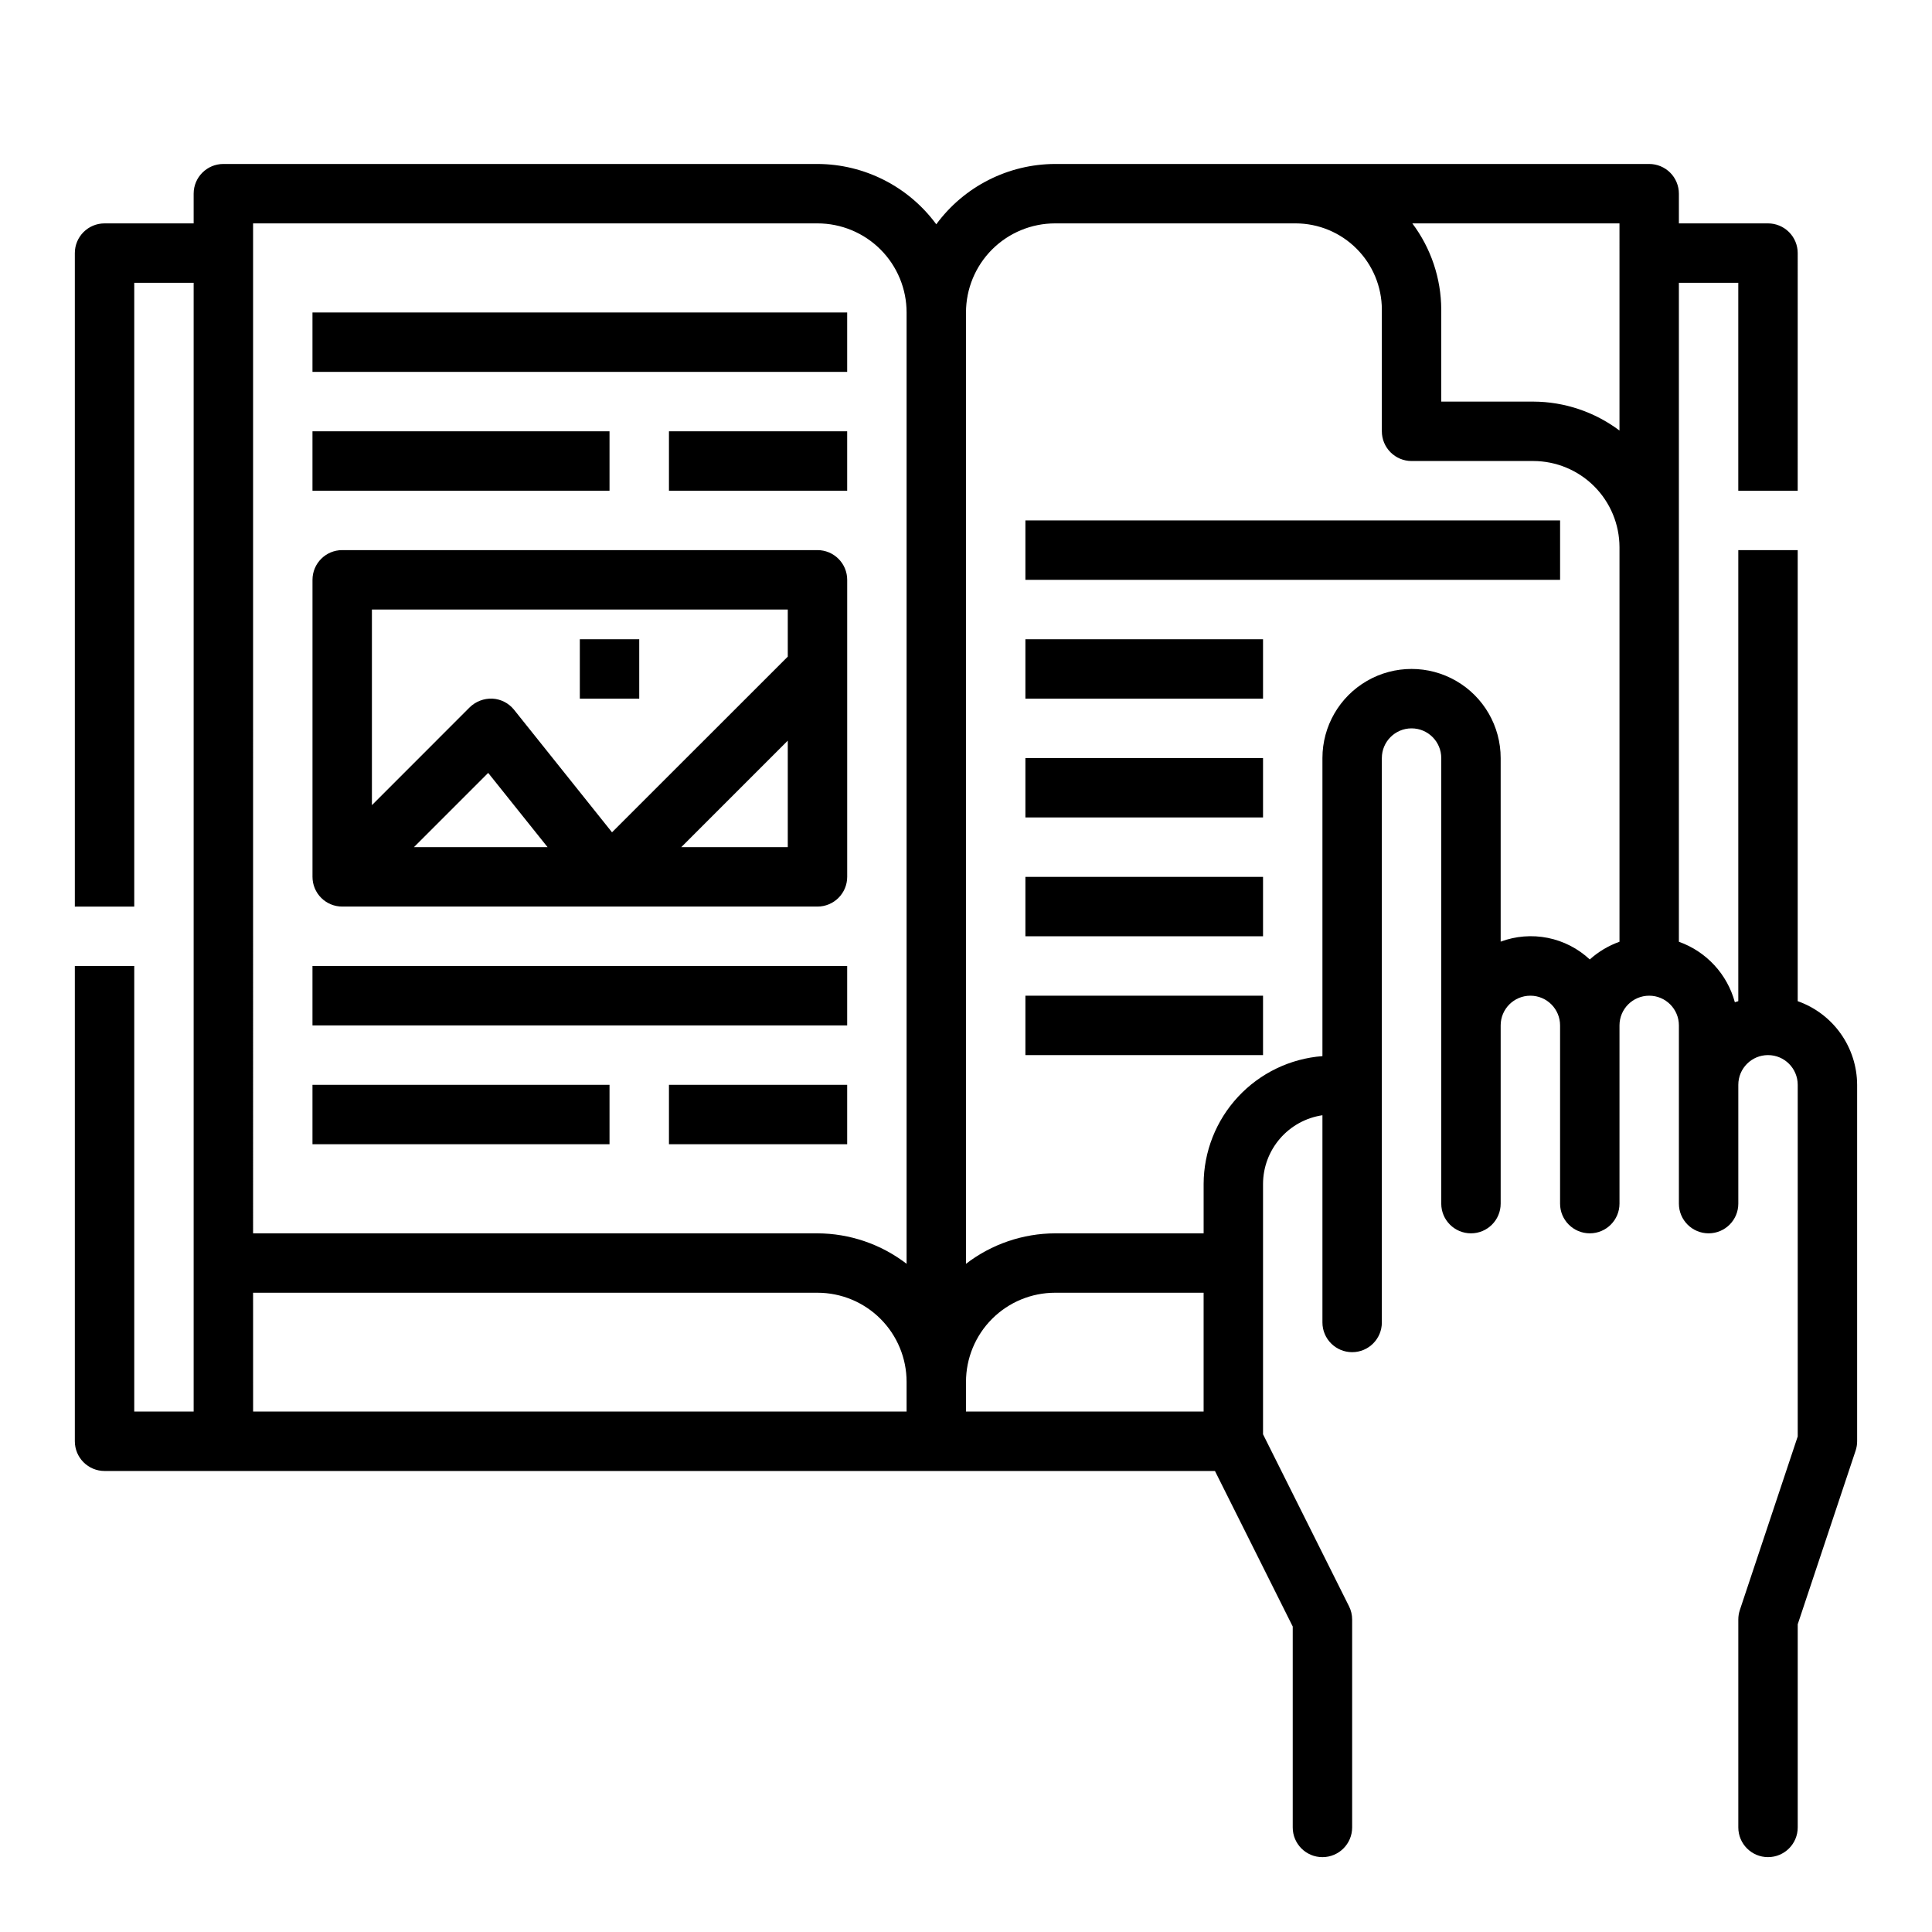
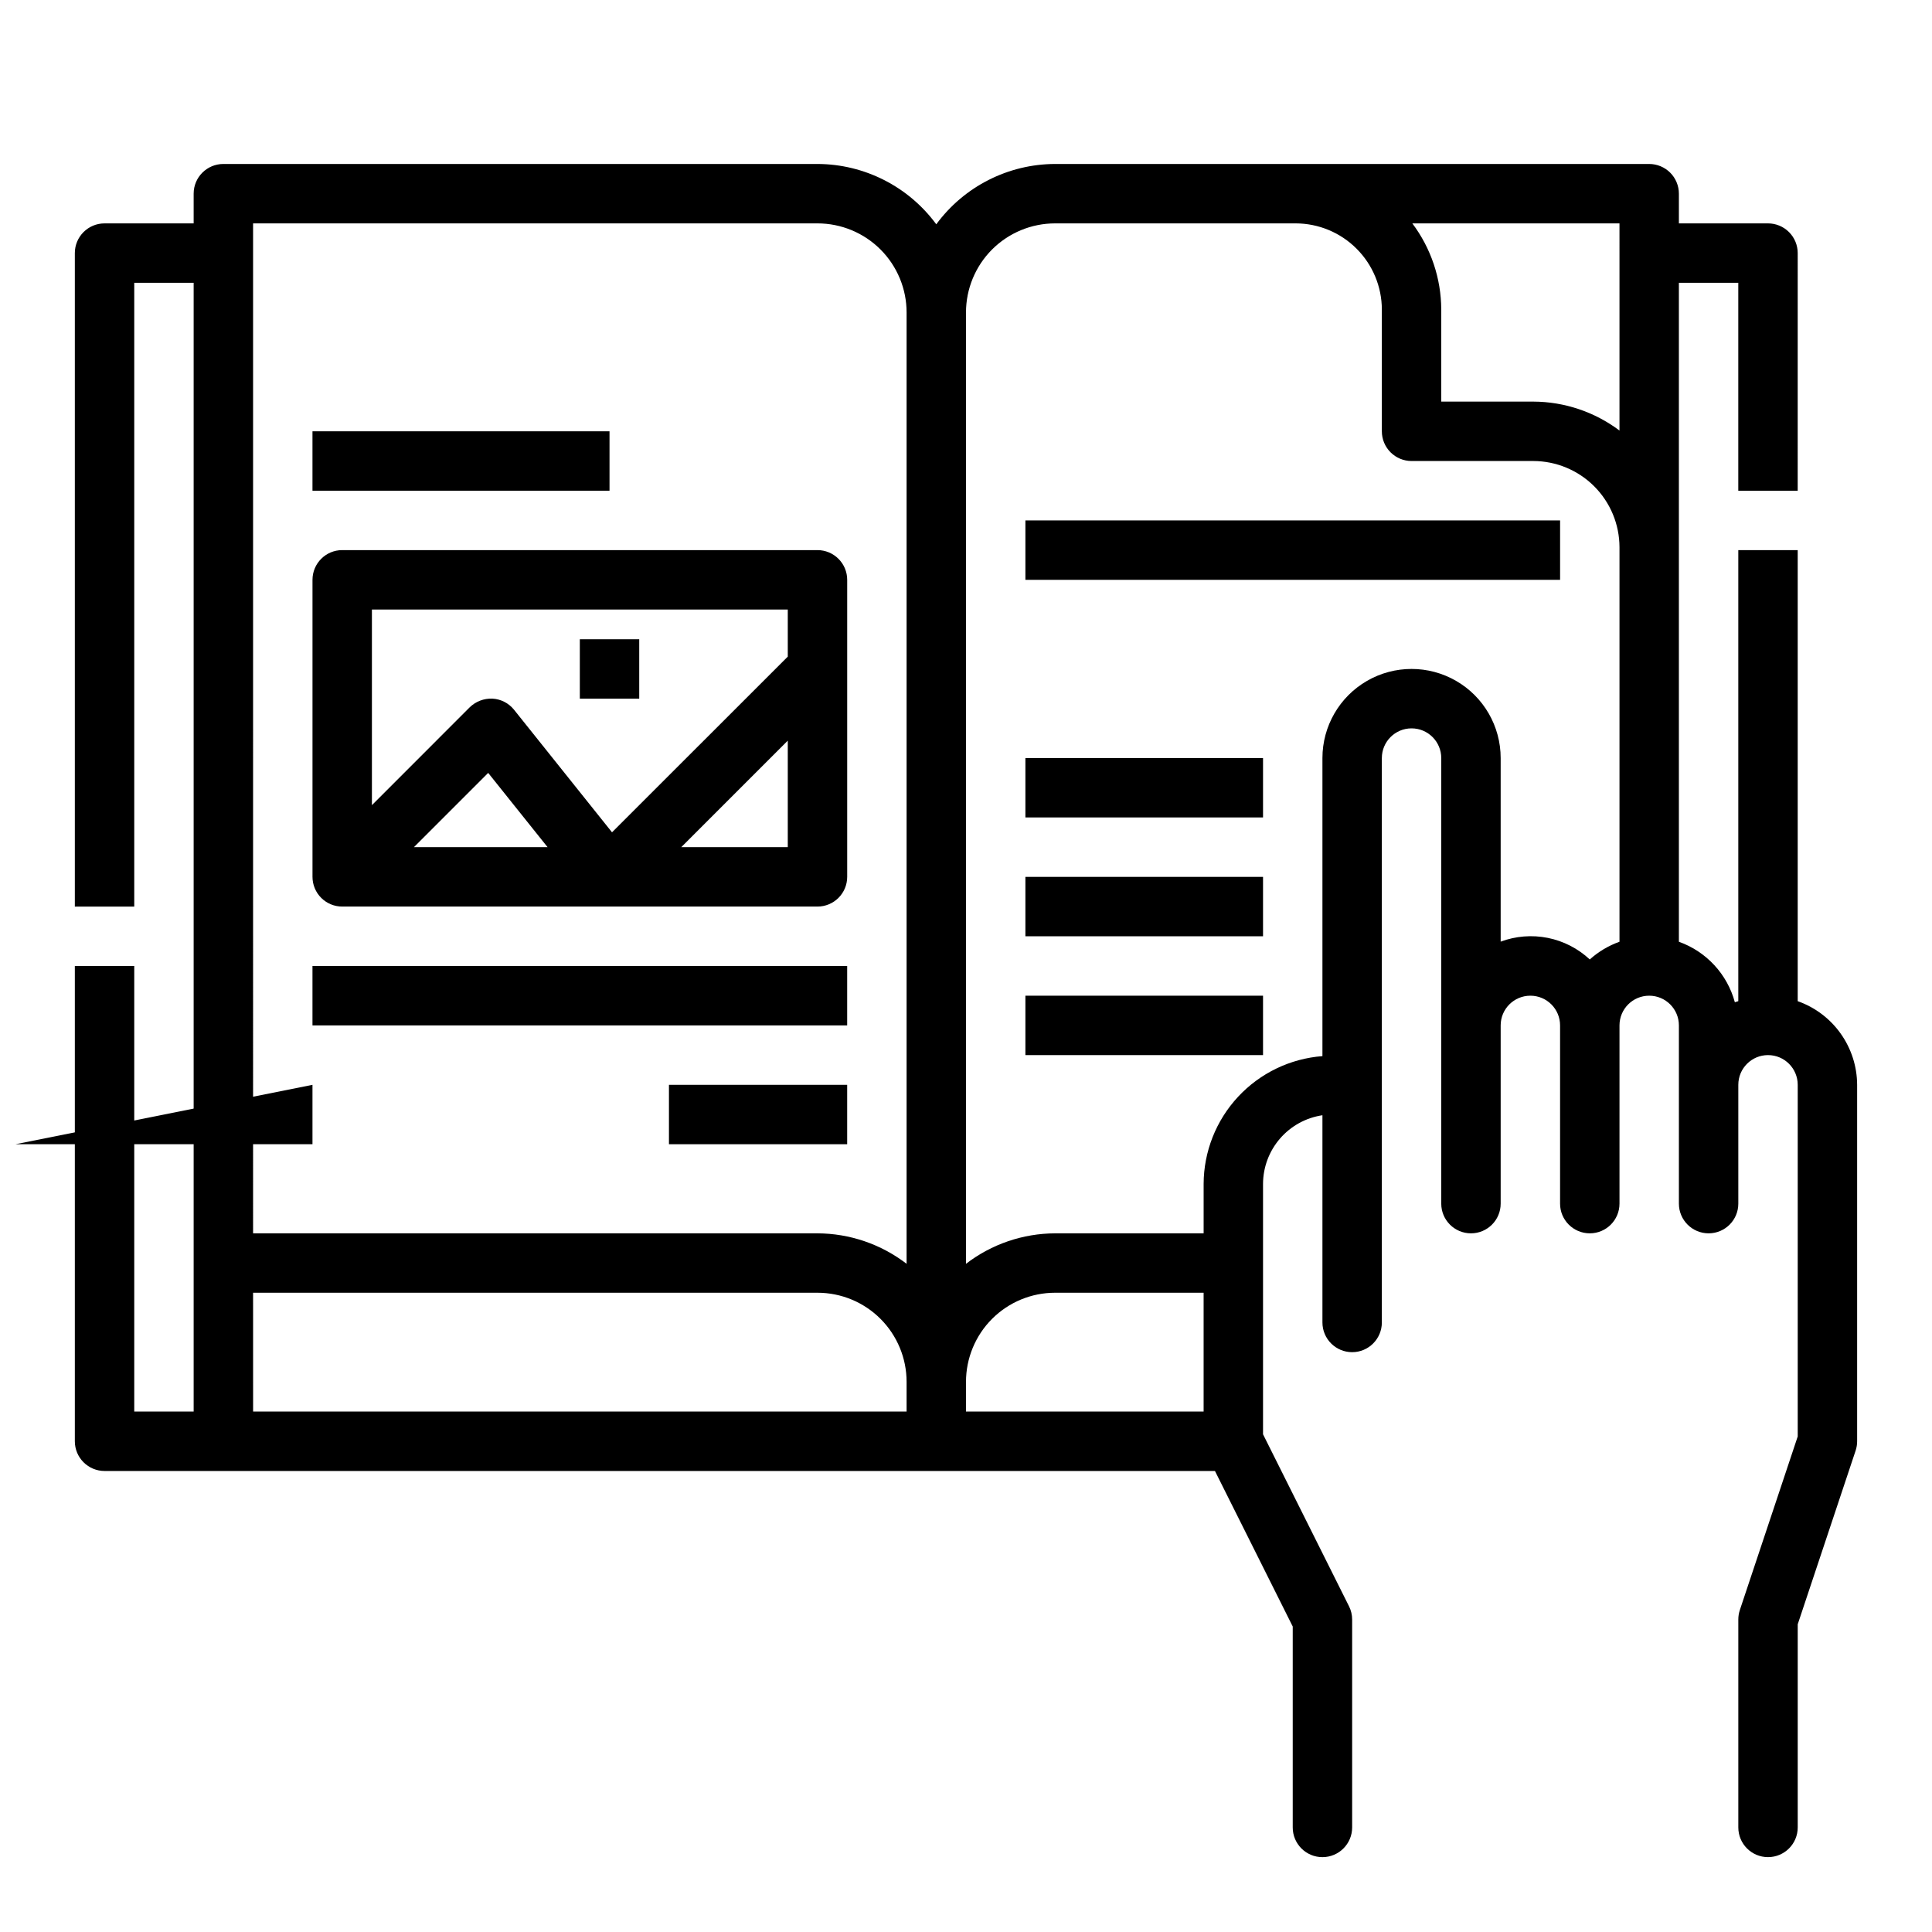
<svg xmlns="http://www.w3.org/2000/svg" fill="#000000" width="800px" height="800px" version="1.1" viewBox="144 144 512 512">
  <g>
    <path d="m620.41 409.32v-119.53h-15.742v119.53c-0.301 0.109-0.621 0.164-0.914 0.285v-0.004c-2.019-7.449-7.562-13.434-14.832-16.027v-174.63h15.742v55.105h15.742l0.004-62.977c0-2.09-0.828-4.09-2.305-5.566-1.477-1.477-3.477-2.305-5.566-2.305h-23.617v-7.875c0-2.086-0.828-4.09-2.305-5.566-1.477-1.473-3.477-2.305-5.566-2.305h-157.44c-12.438 0.035-24.121 5.969-31.488 15.988-7.367-10.02-19.051-15.953-31.488-15.988h-157.44c-4.348 0-7.875 3.523-7.875 7.871v7.875h-23.613c-4.348 0-7.875 3.523-7.875 7.871v173.18h15.746v-165.31h15.742v299.14h-15.742v-118.08h-15.746v125.95c0 2.09 0.832 4.09 2.309 5.566 1.477 1.477 3.477 2.309 5.566 2.309h294.27l20.609 41.215v53.25c0 4.348 3.523 7.871 7.871 7.871 4.348 0 7.875-3.523 7.875-7.871v-55.105c0-1.223-0.285-2.43-0.836-3.519l-22.781-45.57v-66.324c0.008-4.418 1.602-8.688 4.488-12.031 2.891-3.348 6.883-5.543 11.254-6.191v54.914c0 4.348 3.527 7.875 7.875 7.875 4.348 0 7.871-3.527 7.871-7.875v-149.57c0-4.348 3.523-7.871 7.871-7.871s7.871 3.523 7.871 7.871v118.08c0 4.348 3.527 7.871 7.875 7.871 4.348 0 7.871-3.523 7.871-7.871v-47.234c0-4.348 3.523-7.871 7.871-7.871s7.871 3.523 7.871 7.871v47.234c0 4.348 3.527 7.871 7.875 7.871s7.871-3.523 7.871-7.871v-47.234c0-4.348 3.523-7.871 7.871-7.871 4.348 0 7.871 3.523 7.871 7.871v47.234c0 4.348 3.527 7.871 7.875 7.871 4.348 0 7.871-3.523 7.871-7.871v-31.488c0-4.348 3.523-7.875 7.871-7.875 4.348 0 7.871 3.527 7.871 7.875v93.188l-15.344 46.02h0.004c-0.27 0.801-0.402 1.641-0.402 2.488v55.105c0 4.348 3.523 7.871 7.871 7.871 4.348 0 7.871-3.523 7.871-7.871v-53.832l15.344-46.02c0.266-0.801 0.402-1.641 0.402-2.488v-94.461c-0.02-4.867-1.543-9.609-4.363-13.578-2.816-3.969-6.793-6.969-11.383-8.59zm-47.23-198.25v47.027c-6.586-4.949-14.594-7.637-22.828-7.668h-24.406v-24.402c-0.027-8.238-2.719-16.246-7.664-22.828h54.898zm-362.11-7.871h149.57c6.266 0 12.273 2.488 16.699 6.914 4.43 4.43 6.918 10.438 6.918 16.699v252.11c-6.773-5.207-15.07-8.047-23.617-8.074h-149.57zm0 283.39h149.57c6.266 0 12.273 2.488 16.699 6.918 4.43 4.43 6.918 10.438 6.918 16.699v7.871h-173.18zm188.93 23.617c0-6.262 2.488-12.27 6.914-16.699 4.43-4.43 10.438-6.918 16.699-6.918h39.359v31.488h-62.973zm165.31-111.94c-3.109-2.902-6.965-4.883-11.137-5.719-4.172-0.832-8.496-0.488-12.48 0.996v-48.648c0-8.438-4.5-16.234-11.809-20.453-7.309-4.219-16.309-4.219-23.617 0-7.305 4.219-11.809 12.016-11.809 20.453v78.988c-8.547 0.656-16.535 4.508-22.367 10.785-5.836 6.281-9.094 14.531-9.117 23.102v13.078h-39.363c-8.543 0.027-16.84 2.867-23.613 8.074v-252.11c0-6.262 2.488-12.27 6.914-16.699 4.43-4.426 10.438-6.914 16.699-6.914h63.766c6.051 0.012 11.848 2.422 16.125 6.703 4.277 4.277 6.688 10.074 6.703 16.125v32.273c0 2.09 0.828 4.09 2.305 5.566 1.477 1.477 3.481 2.309 5.566 2.309h32.277c6.047 0.012 11.848 2.422 16.125 6.699 4.277 4.281 6.688 10.078 6.703 16.129v104.57c-2.906 1.035-5.582 2.629-7.871 4.691z" />
-     <path d="m226.81 226.81h141.7v15.742h-141.7z" />
    <path d="m415.74 281.92h141.7v15.742h-141.7z" />
    <path d="m226.81 400h141.7v15.742h-141.7z" />
    <path d="m226.81 258.3h78.719v15.742h-78.719z" />
-     <path d="m415.74 313.41h62.977v15.742h-62.977z" />
    <path d="m415.74 344.89h62.977v15.742h-62.977z" />
    <path d="m415.74 376.38h62.977v15.742h-62.977z" />
    <path d="m415.74 407.87h62.977v15.742h-62.977z" />
-     <path d="m321.28 258.3h47.23v15.742h-47.23z" />
-     <path d="m226.81 431.49h78.719v15.742h-78.719z" />
+     <path d="m226.81 431.49v15.742h-78.719z" />
    <path d="m321.28 431.49h47.23v15.742h-47.23z" />
    <path d="m234.69 384.25h125.95c2.09 0 4.09-0.828 5.566-2.305 1.477-1.477 2.309-3.481 2.309-5.566v-78.719c0-2.09-0.832-4.094-2.309-5.566-1.477-1.477-3.477-2.309-5.566-2.309h-125.95c-4.348 0-7.875 3.527-7.875 7.875v78.719c0 2.086 0.832 4.09 2.309 5.566 1.477 1.477 3.477 2.305 5.566 2.305zm19.004-15.742 19.68-19.68 15.742 19.68zm70.848 0 28.227-28.23v28.23zm28.227-62.977v12.484l-46.578 46.555-25.977-32.496c-1.406-1.746-3.492-2.812-5.731-2.93-2.231-0.086-4.398 0.738-6 2.293l-25.922 25.938v-51.844z" />
    <path d="m297.66 313.41h15.742v15.742h-15.742z" />
  </g>
</svg>